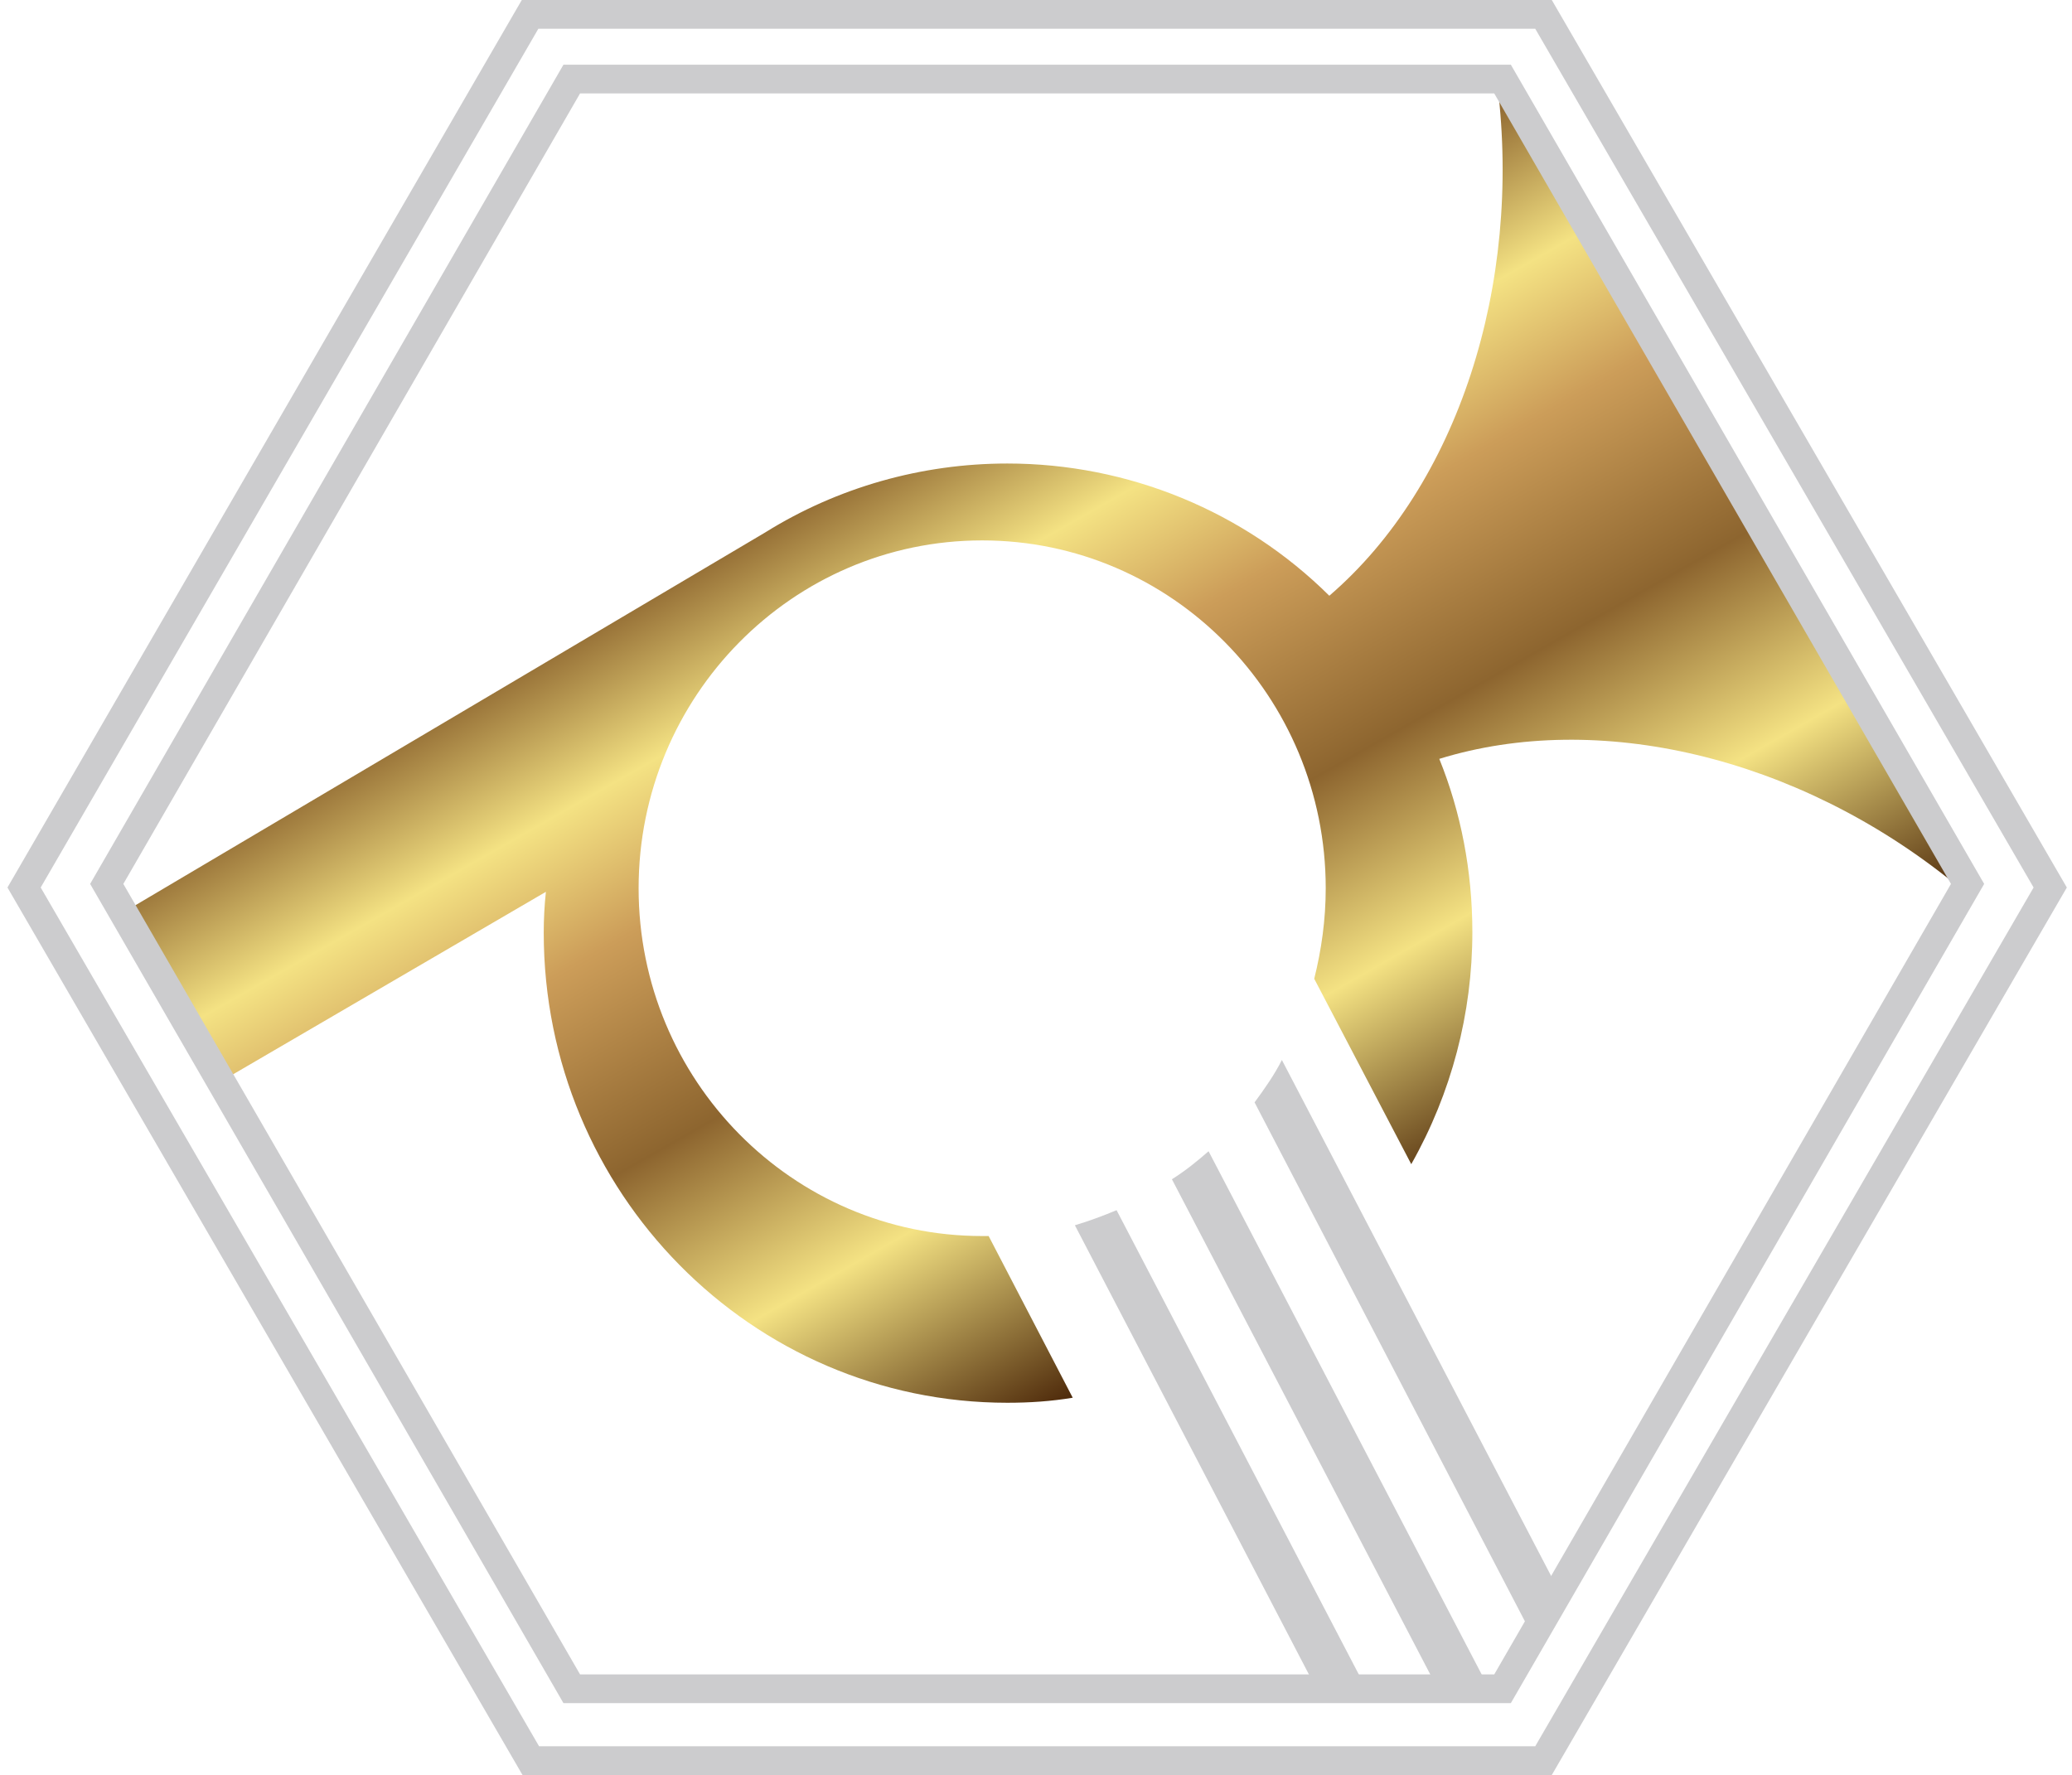
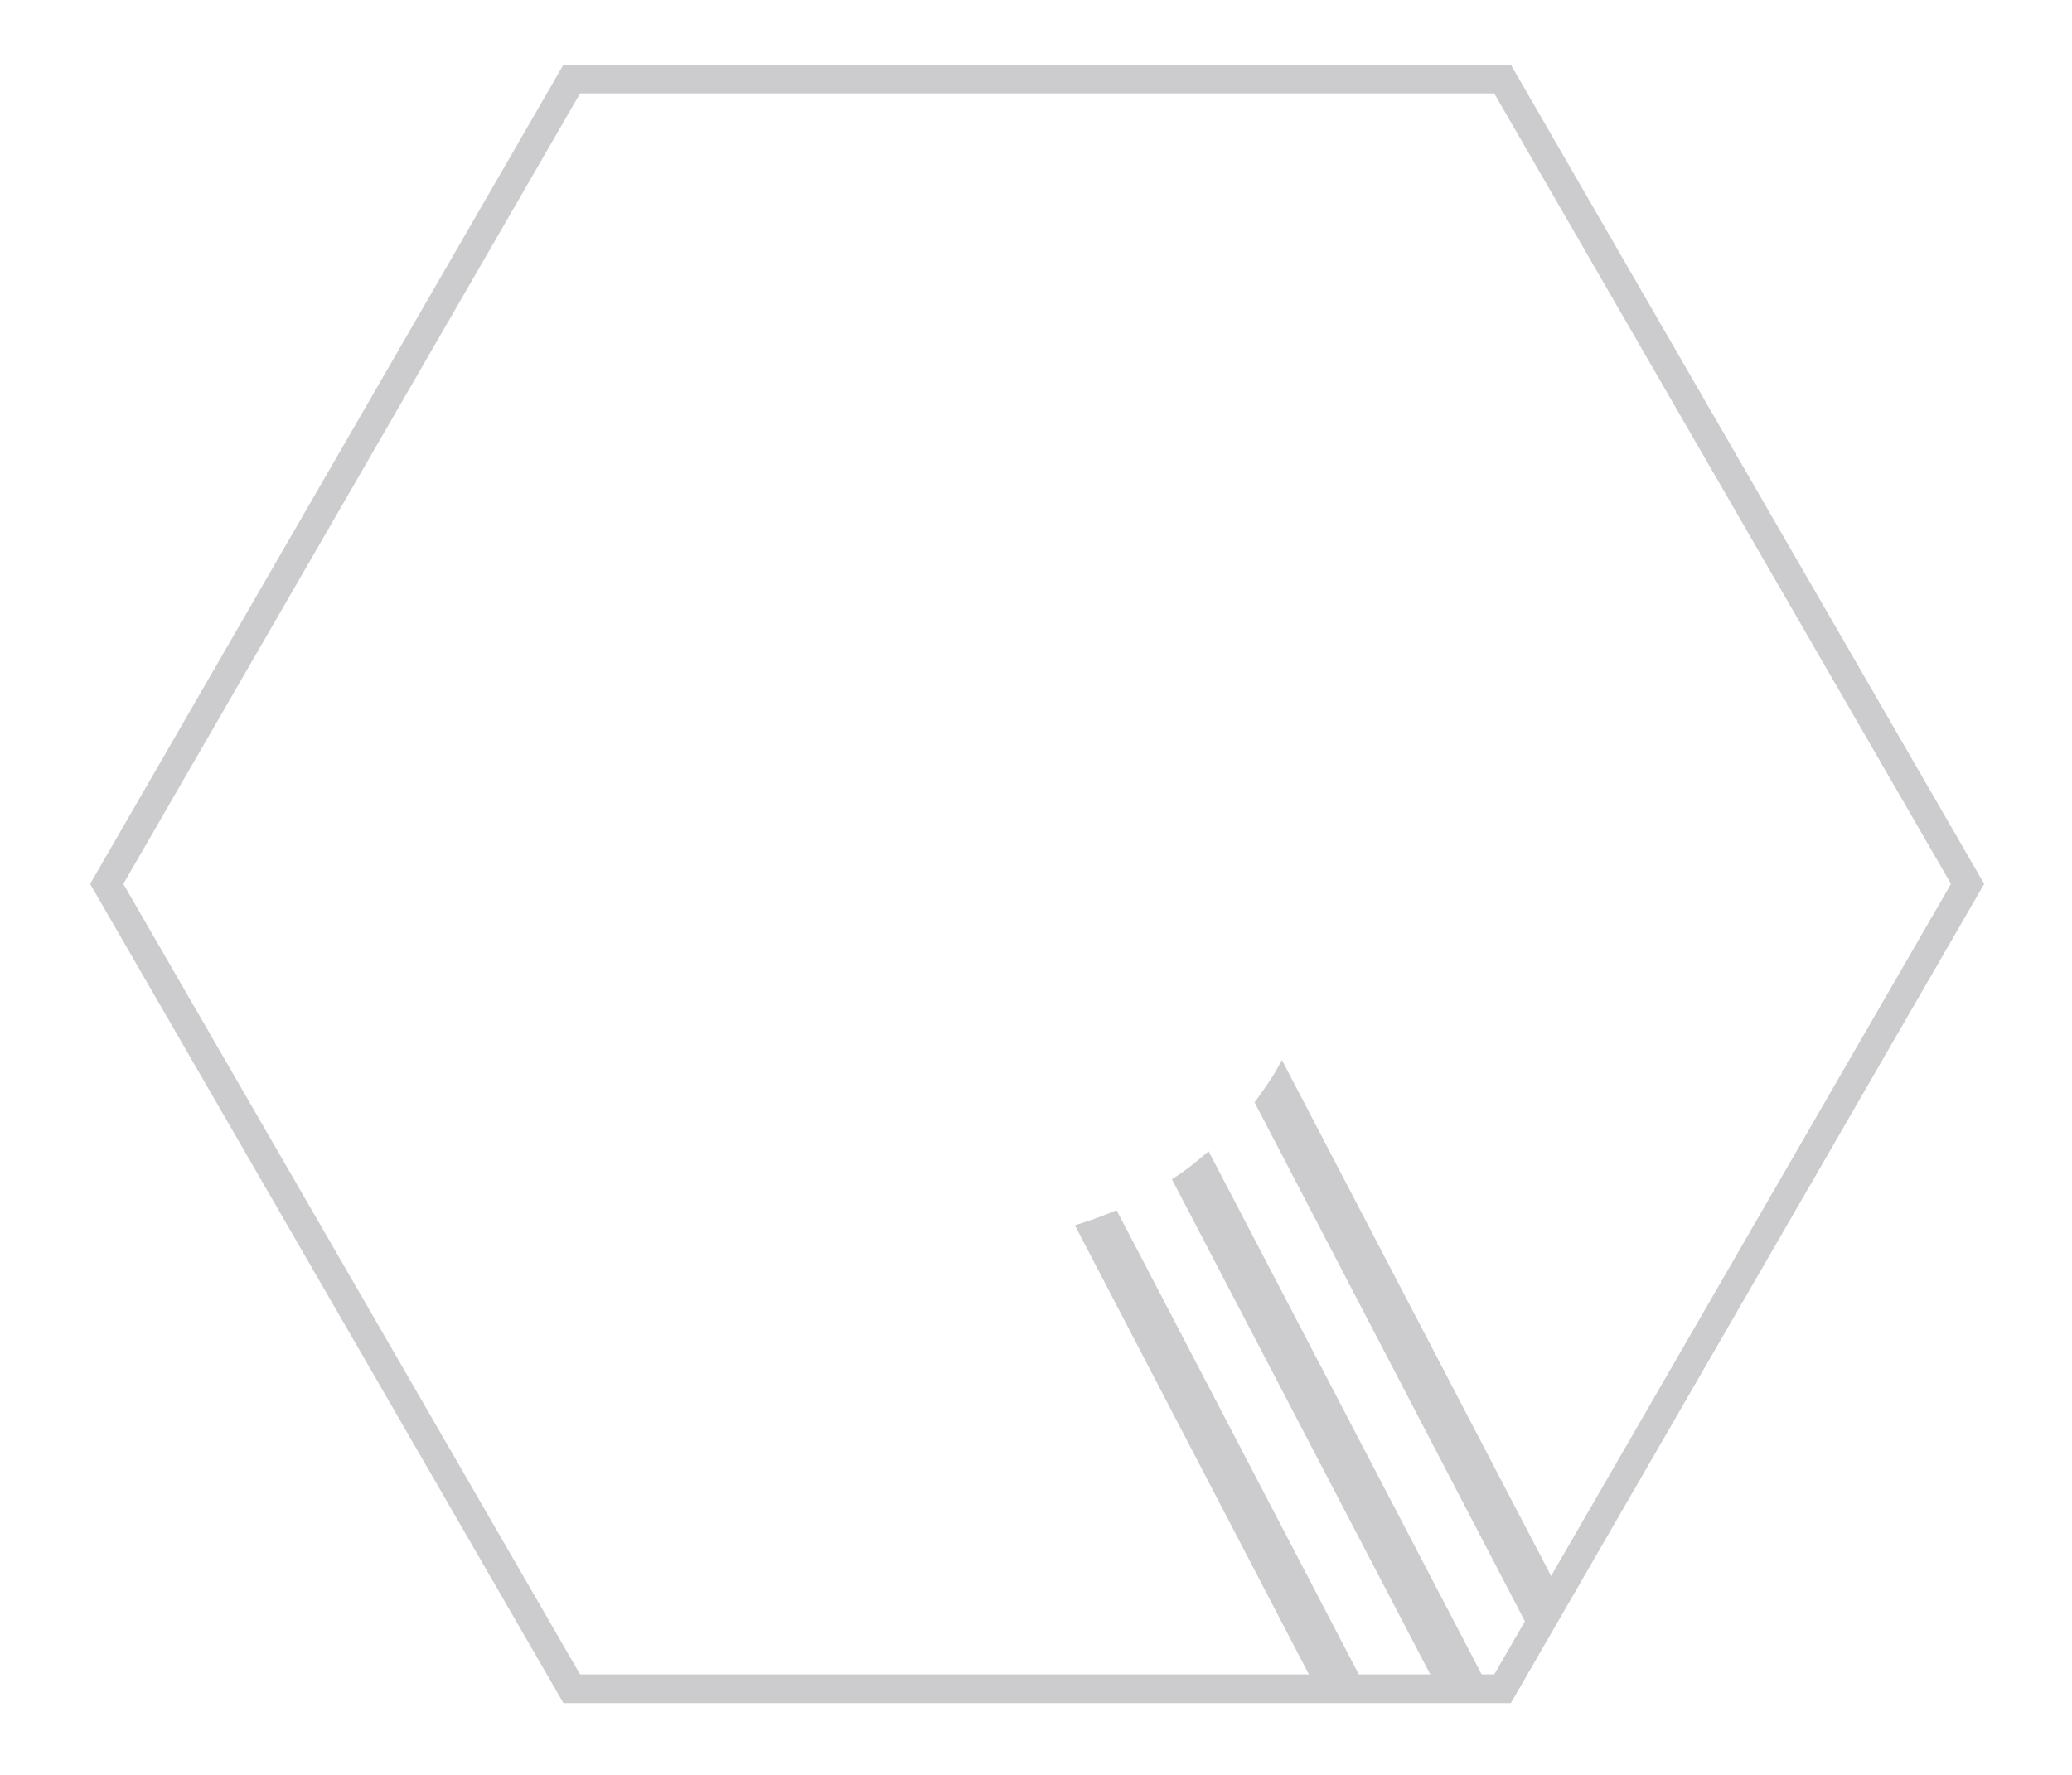
<svg xmlns="http://www.w3.org/2000/svg" id="Ebene_1" version="1.1" viewBox="0 0 288.28 247">
  <defs>
    <style>
      .st0, .st1 {
        fill: none;
      }

      .st1 {
        stroke: #ccccce;
        stroke-miterlimit: 10;
        stroke-width: 4px;
      }

      .st2 {
        fill: url(#Unbenannter_Verlauf);
      }

      .st3 {
        fill: #ccccce;
      }

      .st4 {
        clip-path: url(#clippath-1);
      }

      .st5 {
        clip-path: url(#clippath-3);
      }

      .st6 {
        clip-path: url(#clippath-2);
      }

      .st7 {
        clip-path: url(#clippath);
      }
    </style>
    <clipPath id="clippath">
      <rect class="st0" x="-287.95" y="-205" width="850.4" height="850.4" />
    </clipPath>
    <clipPath id="clippath-1">
-       <path class="st0" d="M208.35,11.9c3.4,27.8-5.5,55.6-23.4,71-11.9-11.8-28-18.4-44.8-18.4-11.9,0-23.6,3.3-33.7,9.6L18.45,126.2l13.8,23.4,43.7-25.5c-.2,1.9-.3,3.8-.3,5.7,0,36.1,28.9,65.4,64.5,65.4,3.1,0,6.1-.2,9.1-.7l-11.7-22.5h-.9c-26.4,0-47.8-21.7-47.8-48.4s21.4-48.4,47.8-48.4,47.8,21.7,47.8,48.4c0,4.4-.6,8.6-1.6,12.6l13.5,25.8c5.6-9.9,8.5-21,8.5-32.3,0-8.5-1.6-16.7-4.6-24.1,22-6.8,49.7-.4,71.5,17.2l1.5-.6L210.35,11l-2,.9Z" />
+       <path class="st0" d="M208.35,11.9c3.4,27.8-5.5,55.6-23.4,71-11.9-11.8-28-18.4-44.8-18.4-11.9,0-23.6,3.3-33.7,9.6L18.45,126.2l13.8,23.4,43.7-25.5c-.2,1.9-.3,3.8-.3,5.7,0,36.1,28.9,65.4,64.5,65.4,3.1,0,6.1-.2,9.1-.7h-.9c-26.4,0-47.8-21.7-47.8-48.4s21.4-48.4,47.8-48.4,47.8,21.7,47.8,48.4c0,4.4-.6,8.6-1.6,12.6l13.5,25.8c5.6-9.9,8.5-21,8.5-32.3,0-8.5-1.6-16.7-4.6-24.1,22-6.8,49.7-.4,71.5,17.2l1.5-.6L210.35,11l-2,.9Z" />
    </clipPath>
    <linearGradient id="Unbenannter_Verlauf" data-name="Unbenannter Verlauf" x1="-160.14" y1="-659.9" x2="-159.14" y2="-659.9" gradientTransform="translate(-63186.67 60436.2) rotate(60) scale(128.83)" gradientUnits="userSpaceOnUse">
      <stop offset="0" stop-color="#8d652f" />
      <stop offset=".17" stop-color="#f4e283" />
      <stop offset=".32" stop-color="#cc9d59" />
      <stop offset=".54" stop-color="#8d652f" />
      <stop offset=".75" stop-color="#f4e283" />
      <stop offset=".99" stop-color="#502c0c" />
      <stop offset="1" stop-color="#502c0c" />
    </linearGradient>
    <clipPath id="clippath-2">
      <rect class="st0" x="-287.95" y="-205" width="850.4" height="850.4" />
    </clipPath>
    <clipPath id="clippath-3">
      <rect class="st0" x="-287.95" y="-205" width="850.4" height="850.4" />
    </clipPath>
  </defs>
  <g class="st7">
    <path class="st3" d="M178.35,147.5l38.4,73.6-3.5,6.6-38.7-74.3c1.4-1.9,2.8-3.9,3.8-5.9M168.15,160.2l39.3,75.3-7.1.1-37.3-71.5c1.9-1.2,3.5-2.5,5.1-3.9M155.35,168.4l34.9,66.9-7.1-.3-33.6-64.5c2-.6,3.9-1.3,5.8-2.1" />
  </g>
  <g class="st4">
-     <path class="st2" d="M352.95,149.3L82.05,305.7-61.45,57.1,209.45-99.3l143.5,248.6Z" />
-   </g>
+     </g>
  <g class="st6">
    <path class="st1" d="M79.55,235h129.5l64.7-112L209.05,11H79.55L14.85,123l64.7,112Z" />
  </g>
  <g class="st5">
-     <path class="st1" d="M73.85,245h140.9l70.5-121.5L214.75,2H73.75L3.35,123.5l70.5,121.5Z" />
-   </g>
+     </g>
</svg>